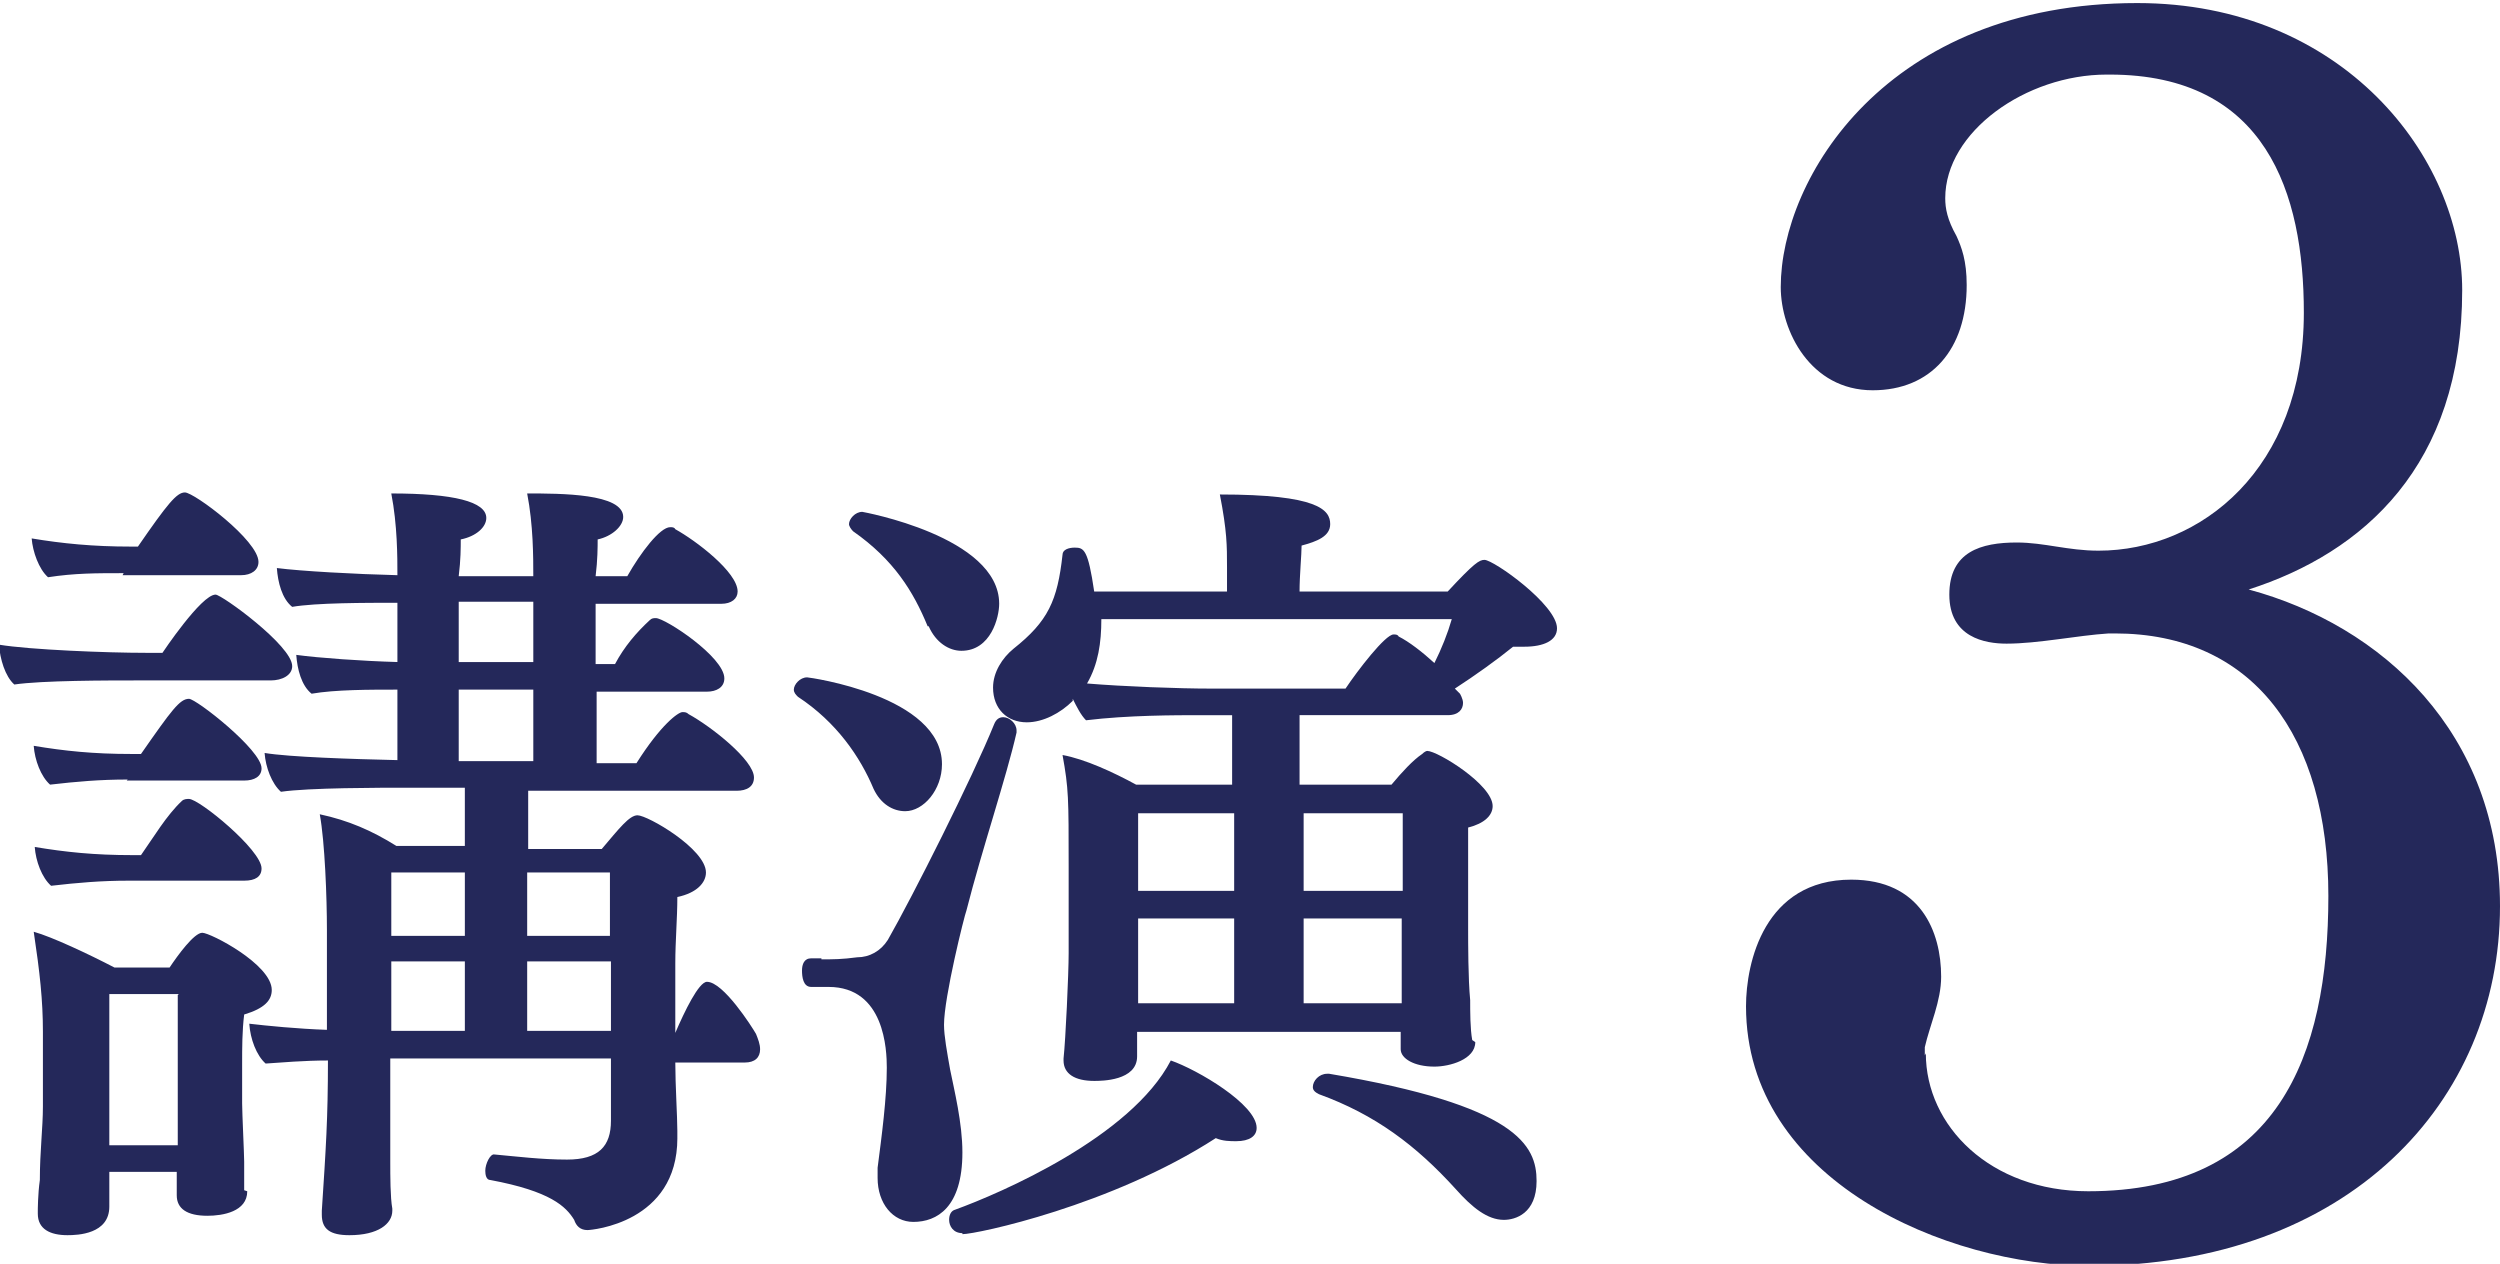
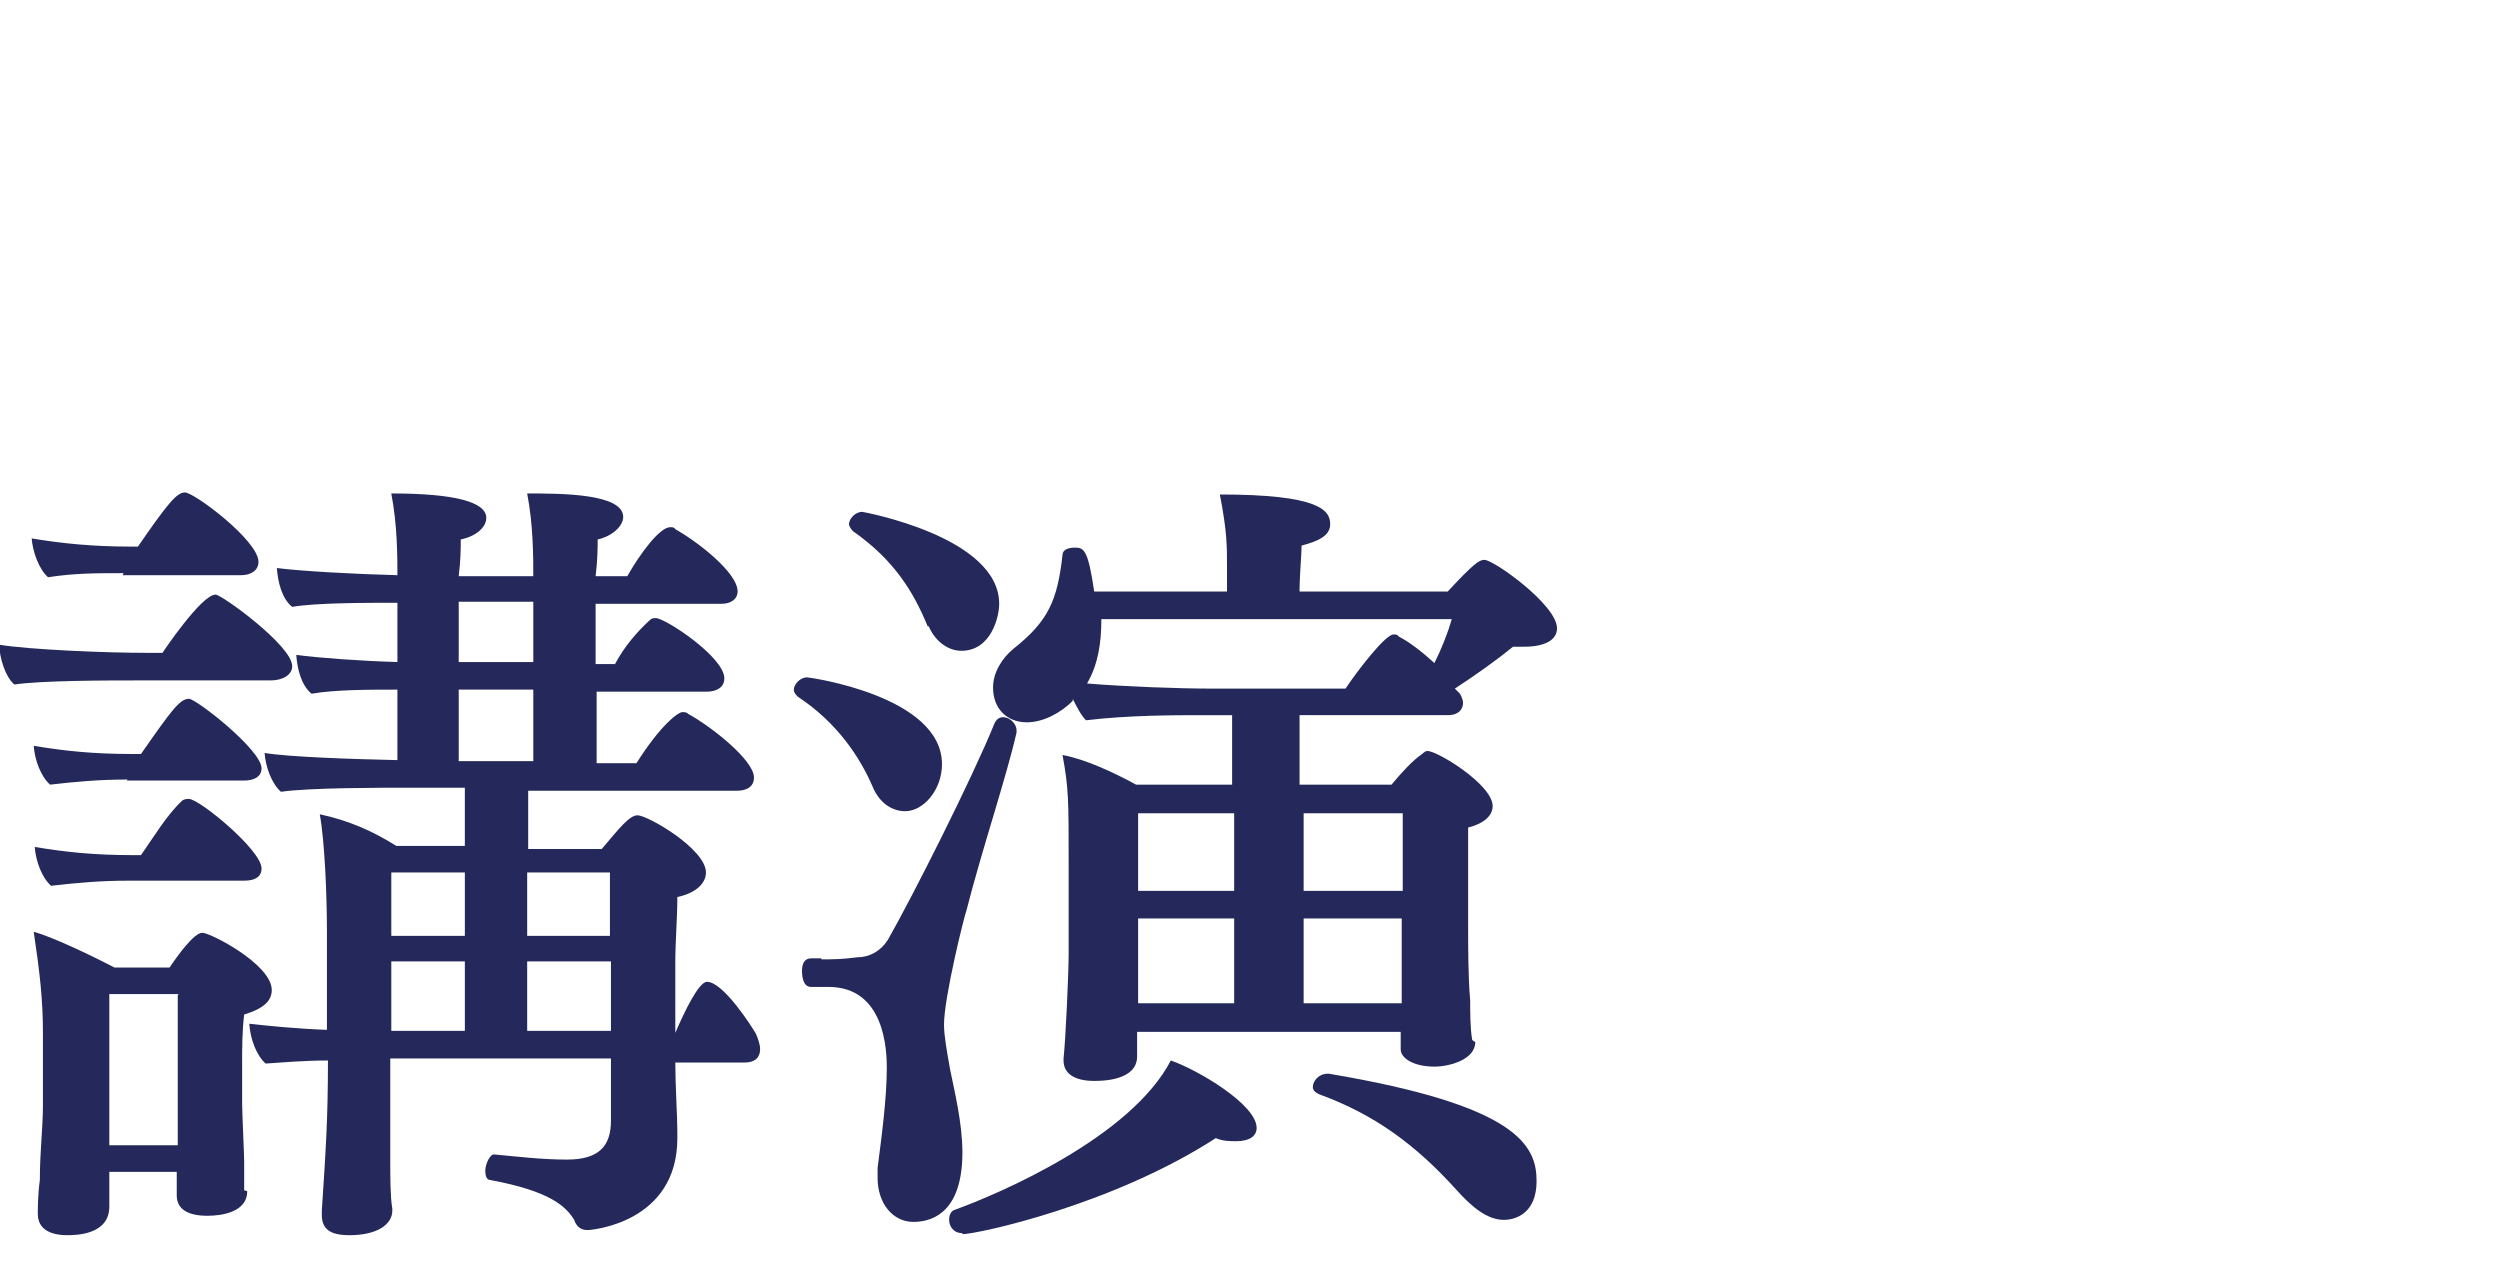
<svg xmlns="http://www.w3.org/2000/svg" id="_レイヤー_2" data-name="レイヤー 2" viewBox="0 0 24.47 12.37">
  <defs>
    <style>
      .cls-1 {
        fill: #24285a;
      }
    </style>
  </defs>
  <g id="_制作レイヤー" data-name="制作レイヤー">
    <g>
      <path class="cls-1" d="M1.34,6.66c-.28,0-.93,0-1.2.04-.09-.08-.14-.25-.15-.39.3.05,1.06.08,1.44.08h.16s.38-.57.52-.57c.06,0,.75.5.75.7,0,.09-.1.14-.21.14h-1.31ZM1.21,5.61c-.27,0-.48,0-.74.04-.09-.08-.15-.25-.16-.38.3.05.6.08.97.08h.07c.29-.42.38-.53.46-.53.09,0,.72.47.72.68,0,.08-.07.13-.17.13h-1.16ZM1.25,7.63c-.27,0-.5.02-.76.05-.09-.08-.15-.24-.16-.38.3.05.58.08.96.08h.09c.3-.43.38-.54.47-.54.07,0,.71.5.71.68,0,.08-.07.12-.17.12h-1.15ZM1.26,8.62c-.27,0-.5.02-.76.05-.09-.08-.15-.24-.16-.38.3.05.58.08.96.08h.08c.12-.17.25-.39.4-.53.02-.02.05-.02.07-.02.1,0,.71.5.71.68,0,.08-.06.12-.17.12h-1.13ZM2.42,11.66c0,.2-.24.24-.39.24-.2,0-.3-.07-.3-.2v-.02s0-.12,0-.21h-.66v.13s0,.18,0,.21c0,.27-.31.28-.41.28-.17,0-.29-.06-.29-.21v-.03s0-.16.02-.3c0-.28.03-.51.03-.72v-.73c0-.31-.03-.58-.09-.98.18.05.54.22.79.35h.54c.08-.12.24-.34.32-.34s.68.31.68.56c0,.1-.07.18-.27.24-.02.16-.02.33-.02.48,0,.22,0,.39,0,.39,0,.09.02.5.02.57,0,.09,0,.24,0,.26v.02ZM1.75,9.73h-.68v1.48h.67c0-.09,0-.2,0-.27v-1.2ZM6.63,11.14c0,.83-.84.9-.88.9-.07,0-.11-.04-.13-.1-.08-.13-.23-.28-.82-.39-.04,0-.05-.05-.05-.09,0-.07.05-.17.09-.16.22.02.46.05.71.05.31,0,.43-.13.43-.38v-.61h-2.16v.12c0,.29,0,.71,0,.89,0,.14,0,.35.02.46v.02c0,.13-.14.24-.42.24-.19,0-.27-.06-.27-.2v-.04c.04-.61.06-.9.06-1.47-.23,0-.46.02-.61.03-.09-.08-.15-.24-.16-.39.17.02.47.05.76.06v-.98c0-.31-.02-.86-.07-1.13.28.06.51.16.75.31h.67v-.57h-.56c-.27,0-.97,0-1.24.04-.09-.08-.15-.24-.16-.38.24.04.86.06,1.3.07v-.69c-.27,0-.61,0-.84.04-.1-.08-.14-.24-.15-.38.22.03.64.06.99.07v-.58c-.31,0-.8,0-1.03.04-.1-.08-.14-.24-.15-.38.23.03.77.06,1.18.07,0-.18,0-.49-.06-.8.61,0,.93.08.93.24,0,.09-.1.18-.25.21,0,.08,0,.2-.02.36h.73c0-.19,0-.5-.06-.81.33,0,.94,0,.94.23,0,.09-.11.19-.25.22,0,.07,0,.2-.02.36h.31c.13-.23.32-.48.42-.48.02,0,.04,0,.05.02.2.11.61.42.61.61,0,.07-.06.12-.16.12h-1.23v.59h.19c.09-.17.21-.31.34-.43.02-.02.04-.02.06-.02.09,0,.67.38.67.59,0,.09-.08.13-.17.13h-1.08v.7h.39c.24-.38.41-.5.45-.5.02,0,.04,0,.06.02.22.12.64.45.64.62,0,.09-.07.13-.17.13h-2.04v.57h.72c.17-.2.27-.33.35-.33.1,0,.67.33.67.56,0,.1-.09.2-.28.24,0,.21-.02.43-.02.65s0,.45,0,.68c.09-.21.23-.5.31-.5.16,0,.44.44.48.51.02.05.04.1.04.15,0,.08-.05.13-.15.13h-.68c0,.22.02.53.02.67v.11ZM4.55,9.41h-.72v.68s.72,0,.72,0v-.68ZM4.55,8.54h-.72v.62h.72v-.62ZM5.22,5.89h-.73v.59h.73v-.59ZM5.22,6.75h-.73v.7h.73v-.7ZM5.97,8.54h-.81v.62h.81v-.62ZM5.98,9.41h-.82v.68h.82v-.68Z" />
      <path class="cls-1" d="M8.55,7.72c-.13-.31-.36-.65-.74-.9-.02-.02-.04-.04-.04-.07,0-.05.06-.12.13-.12.02,0,1.32.18,1.32.85,0,.25-.18.46-.36.46-.12,0-.24-.07-.31-.22ZM8.04,9.39c.12,0,.2,0,.35-.02.12,0,.23-.06.3-.17.24-.42.83-1.59,1.04-2.11.02-.05.05-.07.09-.07.06,0,.13.06.13.13v.02c-.1.44-.34,1.15-.49,1.74-.02.05-.22.85-.22,1.12,0,.11.03.27.06.44.04.2.12.52.12.81,0,.54-.25.68-.48.68-.2,0-.35-.18-.35-.43,0-.03,0-.07,0-.1.04-.31.09-.68.09-.98,0-.17-.02-.79-.57-.79-.06,0-.13,0-.17,0-.08,0-.09-.1-.09-.16,0-.06.02-.12.09-.12h.1ZM9.08,6.13c-.14-.34-.33-.65-.73-.93-.02-.02-.04-.05-.04-.07,0-.05.06-.12.13-.12,0,0,1.34.24,1.34.9,0,.13-.08.46-.37.46-.12,0-.25-.08-.32-.24ZM9.42,12.07c-.09,0-.13-.07-.13-.13,0-.05.02-.09.06-.1.44-.16,1.72-.71,2.11-1.46.26.09.84.43.84.66,0,.08-.07.13-.2.13-.06,0-.13,0-.2-.03-1.02.66-2.34.94-2.48.94ZM14.44,10.2c0,.17-.25.24-.4.24-.2,0-.33-.08-.33-.17h0c0-.07,0-.12,0-.17h-2.58c0,.06,0,.17,0,.24h0c0,.24-.35.24-.42.24-.19,0-.3-.07-.3-.2v-.02c.02-.18.05-.83.05-1.03,0,0,0-.75,0-.85,0-.67,0-.76-.06-1.09.22.04.5.17.72.29h.94v-.68h-.31c-.24,0-.71,0-1.12.05-.05-.05-.09-.13-.13-.21v.02c-.12.12-.29.21-.45.21-.19,0-.33-.13-.33-.34,0-.15.09-.29.2-.38.34-.27.43-.47.48-.92,0-.05.06-.07.12-.07.09,0,.13.02.19.43h1.3v-.24c0-.21,0-.35-.07-.71.96,0,1.08.15,1.08.29,0,.12-.13.17-.28.21,0,.09-.02.29-.02.45h1.45c.26-.28.31-.31.36-.31.09,0,.71.44.71.67,0,.12-.13.18-.32.18-.03,0-.07,0-.11,0-.16.13-.37.28-.57.41l.05.05s.03.05.03.09c0,.06-.04.12-.15.12h-1.45v.68h.9c.1-.12.21-.24.3-.3.02-.02.04-.03.05-.03.1,0,.64.33.64.54,0,.09-.08.17-.24.21,0,.12,0,.36,0,.58v.41c0,.14,0,.49.02.7,0,.11,0,.28.02.39h0ZM10.78,6.06c0,.23-.03.44-.14.63.36.03.9.05,1.21.05h1.32c.12-.18.39-.53.47-.53.02,0,.04,0,.05.02.1.05.23.15.35.26.07-.14.13-.29.17-.43h-3.44ZM12.08,7.96h-.94c0,.17,0,.49,0,.76h.94v-.76ZM12.08,8.99h-.94v.83h.94v-.83ZM13.73,7.96h-.97v.76h.97v-.76ZM13.73,8.99h-.97v.83h.96c0-.2,0-.54,0-.7v-.13ZM13.01,10.51c1.84.31,2.03.7,2.03,1.05,0,.32-.21.38-.32.38-.16,0-.31-.12-.47-.3-.39-.43-.79-.73-1.34-.93-.04-.02-.06-.04-.06-.07,0-.06.06-.13.14-.13h.02Z" />
-       <path class="cls-1" d="M18.85,10.31c0,.71.63,1.35,1.59,1.35,1.85,0,2.35-1.32,2.35-2.89s-.74-2.57-2.09-2.57h-.06c-.31.02-.69.1-1,.1-.21,0-.56-.06-.56-.48s.31-.51.66-.51c.27,0,.5.08.8.08,1,0,2.01-.8,2.01-2.33,0-1.17-.37-2.33-1.9-2.33h-.03c-.79,0-1.58.56-1.58,1.21,0,.1.02.21.11.37.05.11.1.24.1.48,0,.63-.35,1.03-.92,1.03-.61,0-.9-.58-.9-1.01,0-1.06,1.03-2.78,3.49-2.78,2.01,0,3.18,1.51,3.18,2.81,0,1.72-.97,2.57-2.09,2.93,1.3.35,2.46,1.4,2.46,3.1,0,1.91-1.48,3.52-4.02,3.52-1.4,0-3.36-.84-3.36-2.54,0-.43.18-1.24,1.03-1.24.68,0,.88.51.88.95,0,.24-.11.47-.16.69v.08Z" />
    </g>
  </g>
</svg>